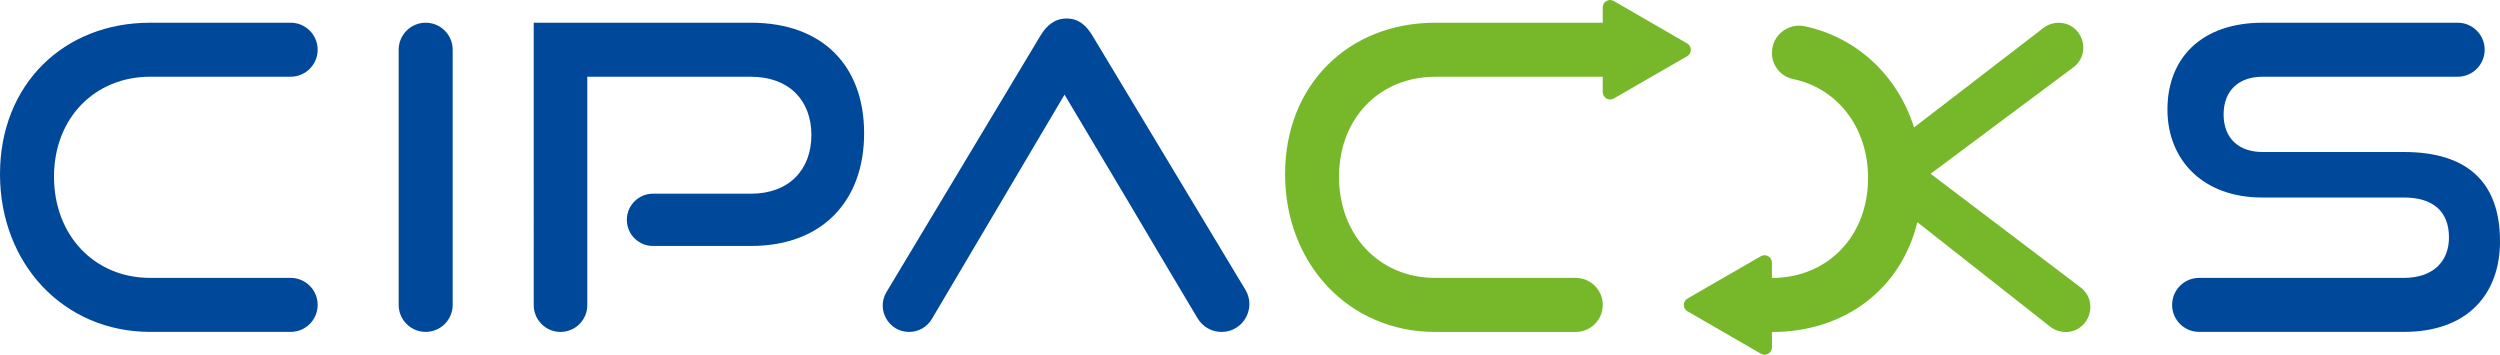
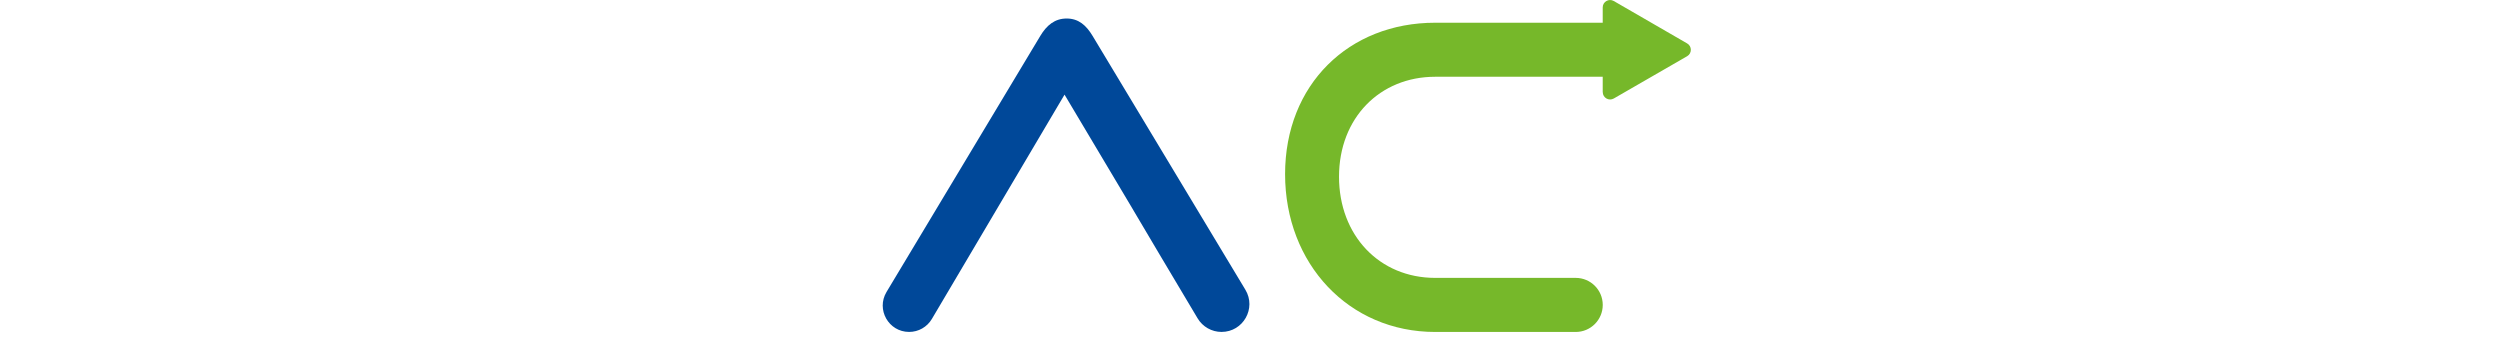
<svg xmlns="http://www.w3.org/2000/svg" id="Layer_1" data-name="Layer 1" viewBox="0 0 706.41 100.21">
  <defs>
    <style>
      .cls-1 {
        fill: #004899;
      }

      .cls-1, .cls-2 {
        stroke-width: 0px;
      }

      .cls-2 {
        fill: #76b82a;
      }
    </style>
  </defs>
-   <path class="cls-1" d="M42.42,93.78C18.02,93.78,0,74.56,0,49.2S18.02,6.42,42.42,6.42h39.71c4.21,0,7.63,3.42,7.63,7.63h0c0,4.21-3.42,7.63-7.63,7.63h-39.71c-15.62,0-27.16,11.66-27.16,28.24s11.42,28.6,27.16,28.6h39.71c4.21,0,7.63,3.42,7.63,7.63h0c0,4.21-3.42,7.63-7.63,7.63h-39.71Z" />
-   <path class="cls-1" d="M112.65,86.15V14.05c0-4.21,3.42-7.63,7.63-7.63h0c4.21,0,7.63,3.42,7.63,7.63v72.1c0,4.21-3.42,7.63-7.63,7.63h0c-4.21,0-7.63-3.42-7.63-7.63Z" />
-   <path class="cls-1" d="M177.12,62.12h0c0-4.08,3.31-7.39,7.39-7.39h27.7c10.7,0,17.06-6.73,17.06-16.58s-6.37-16.46-17.06-16.46h-46.26v64.53c0,4.18-3.39,7.57-7.57,7.57h0c-4.18,0-7.57-3.39-7.57-7.57V6.42h61.4c20.19,0,31.96,12.14,31.96,31.24s-11.78,31.84-31.96,31.84h-27.7c-4.08,0-7.39-3.31-7.39-7.39Z" />
  <path class="cls-1" d="M320.27,59.42l-19.47-32.68-37.49,63.39c-1.34,2.27-3.78,3.66-6.42,3.66h0c-5.8,0-9.37-6.32-6.39-11.29l43.45-72.35c1.8-3,4.09-4.92,7.45-4.92s5.53,1.92,7.33,4.92l43.17,71.72c3.16,5.24-.62,11.92-6.74,11.92h0c-2.77,0-5.34-1.46-6.76-3.84l-10.81-18.15-7.33-12.38Z" />
-   <path class="cls-1" d="M613.76,86.15h0c0-4.21,3.42-7.63,7.63-7.63h57.86c8.17,0,12.74-4.56,12.74-11.42,0-7.45-4.57-11.29-12.74-11.29h-40.13c-16.46,0-26.68-10.46-26.68-24.87s9.49-24.52,26.92-24.52h55.09c4.21,0,7.63,3.42,7.63,7.63h0c0,4.21-3.42,7.63-7.63,7.63h-55.09c-6.97,0-11.05,4.08-11.05,10.69s4.21,10.58,10.93,10.58h40.01c17.66,0,27.16,8.29,27.16,25.23,0,14.66-8.89,25.6-27.16,25.6h-57.86c-4.21,0-7.63-3.42-7.63-7.63Z" />
  <path class="cls-2" d="M452.87,26.02v-4.33h-47.34c-15.62,0-27.17,11.64-27.17,28.24s11.42,28.59,27.17,28.59h39.71c4.22,0,7.64,3.42,7.64,7.64h0c0,4.22-3.42,7.64-7.64,7.64h-39.71c-24.38,0-42.41-19.23-42.41-44.59s18.03-42.79,42.41-42.79h47.34V2.09c0-1.6,1.74-2.61,3.13-1.8l20.73,11.98c1.39.8,1.39,2.81,0,3.61l-20.73,11.95c-1.39.8-3.12-.2-3.12-1.81Z" />
-   <path class="cls-2" d="M583.64,93.8h0c-1.58,0-3.11-.53-4.34-1.5l-37.53-29.52c-4.65,19.04-20.62,31.03-41.08,31.03v4.33c0,1.6-1.74,2.61-3.13,1.8l-20.73-11.98c-1.39-.8-1.39-2.81,0-3.61l20.73-11.95c1.39-.8,3.12.2,3.12,1.81v4.33c15.62,0,27.17-11.67,27.17-28.24,0-14.31-8.65-25.37-21.27-27.99-3.46-.72-5.9-3.84-5.9-7.37h0c0-4.92,4.55-8.55,9.35-7.51,14.8,3.21,26.18,13.98,30.81,28.58l36.57-28.12c1.22-.94,2.72-1.45,4.26-1.45h0c6.72,0,9.57,8.57,4.18,12.59l-40.33,30.07,42.35,32.09c5.37,4.07,2.49,12.63-4.24,12.63Z" />
</svg>